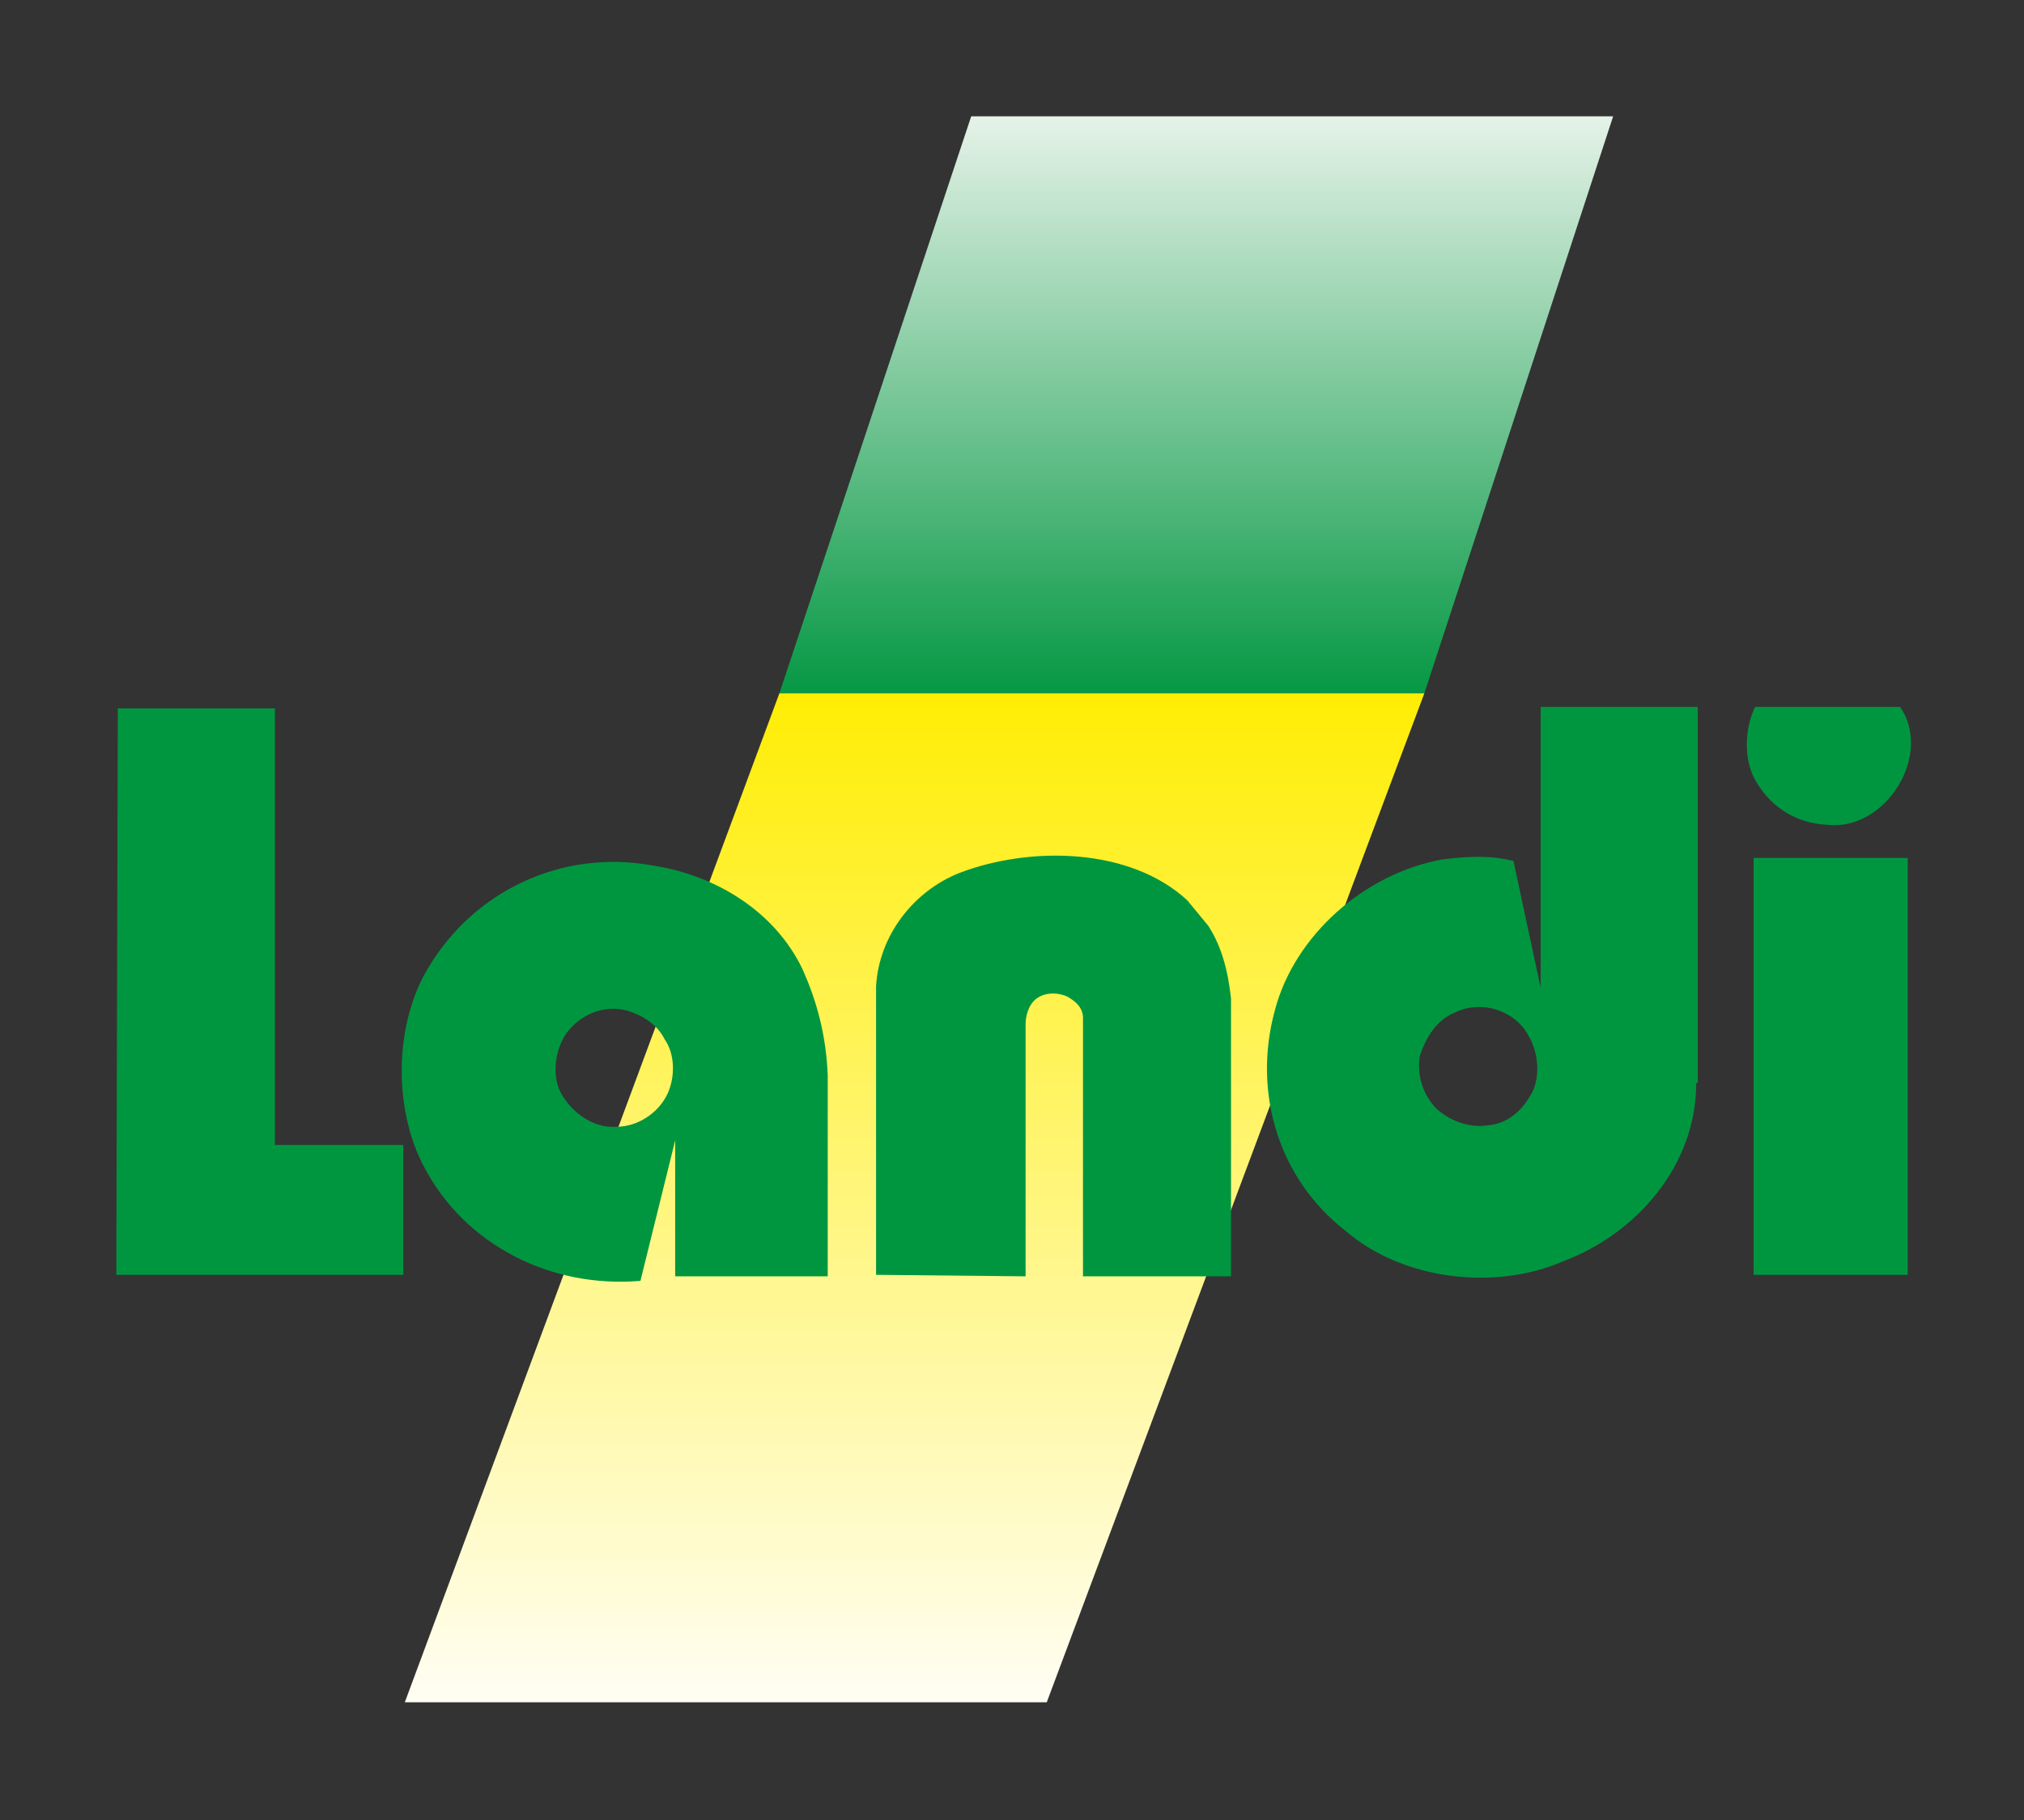
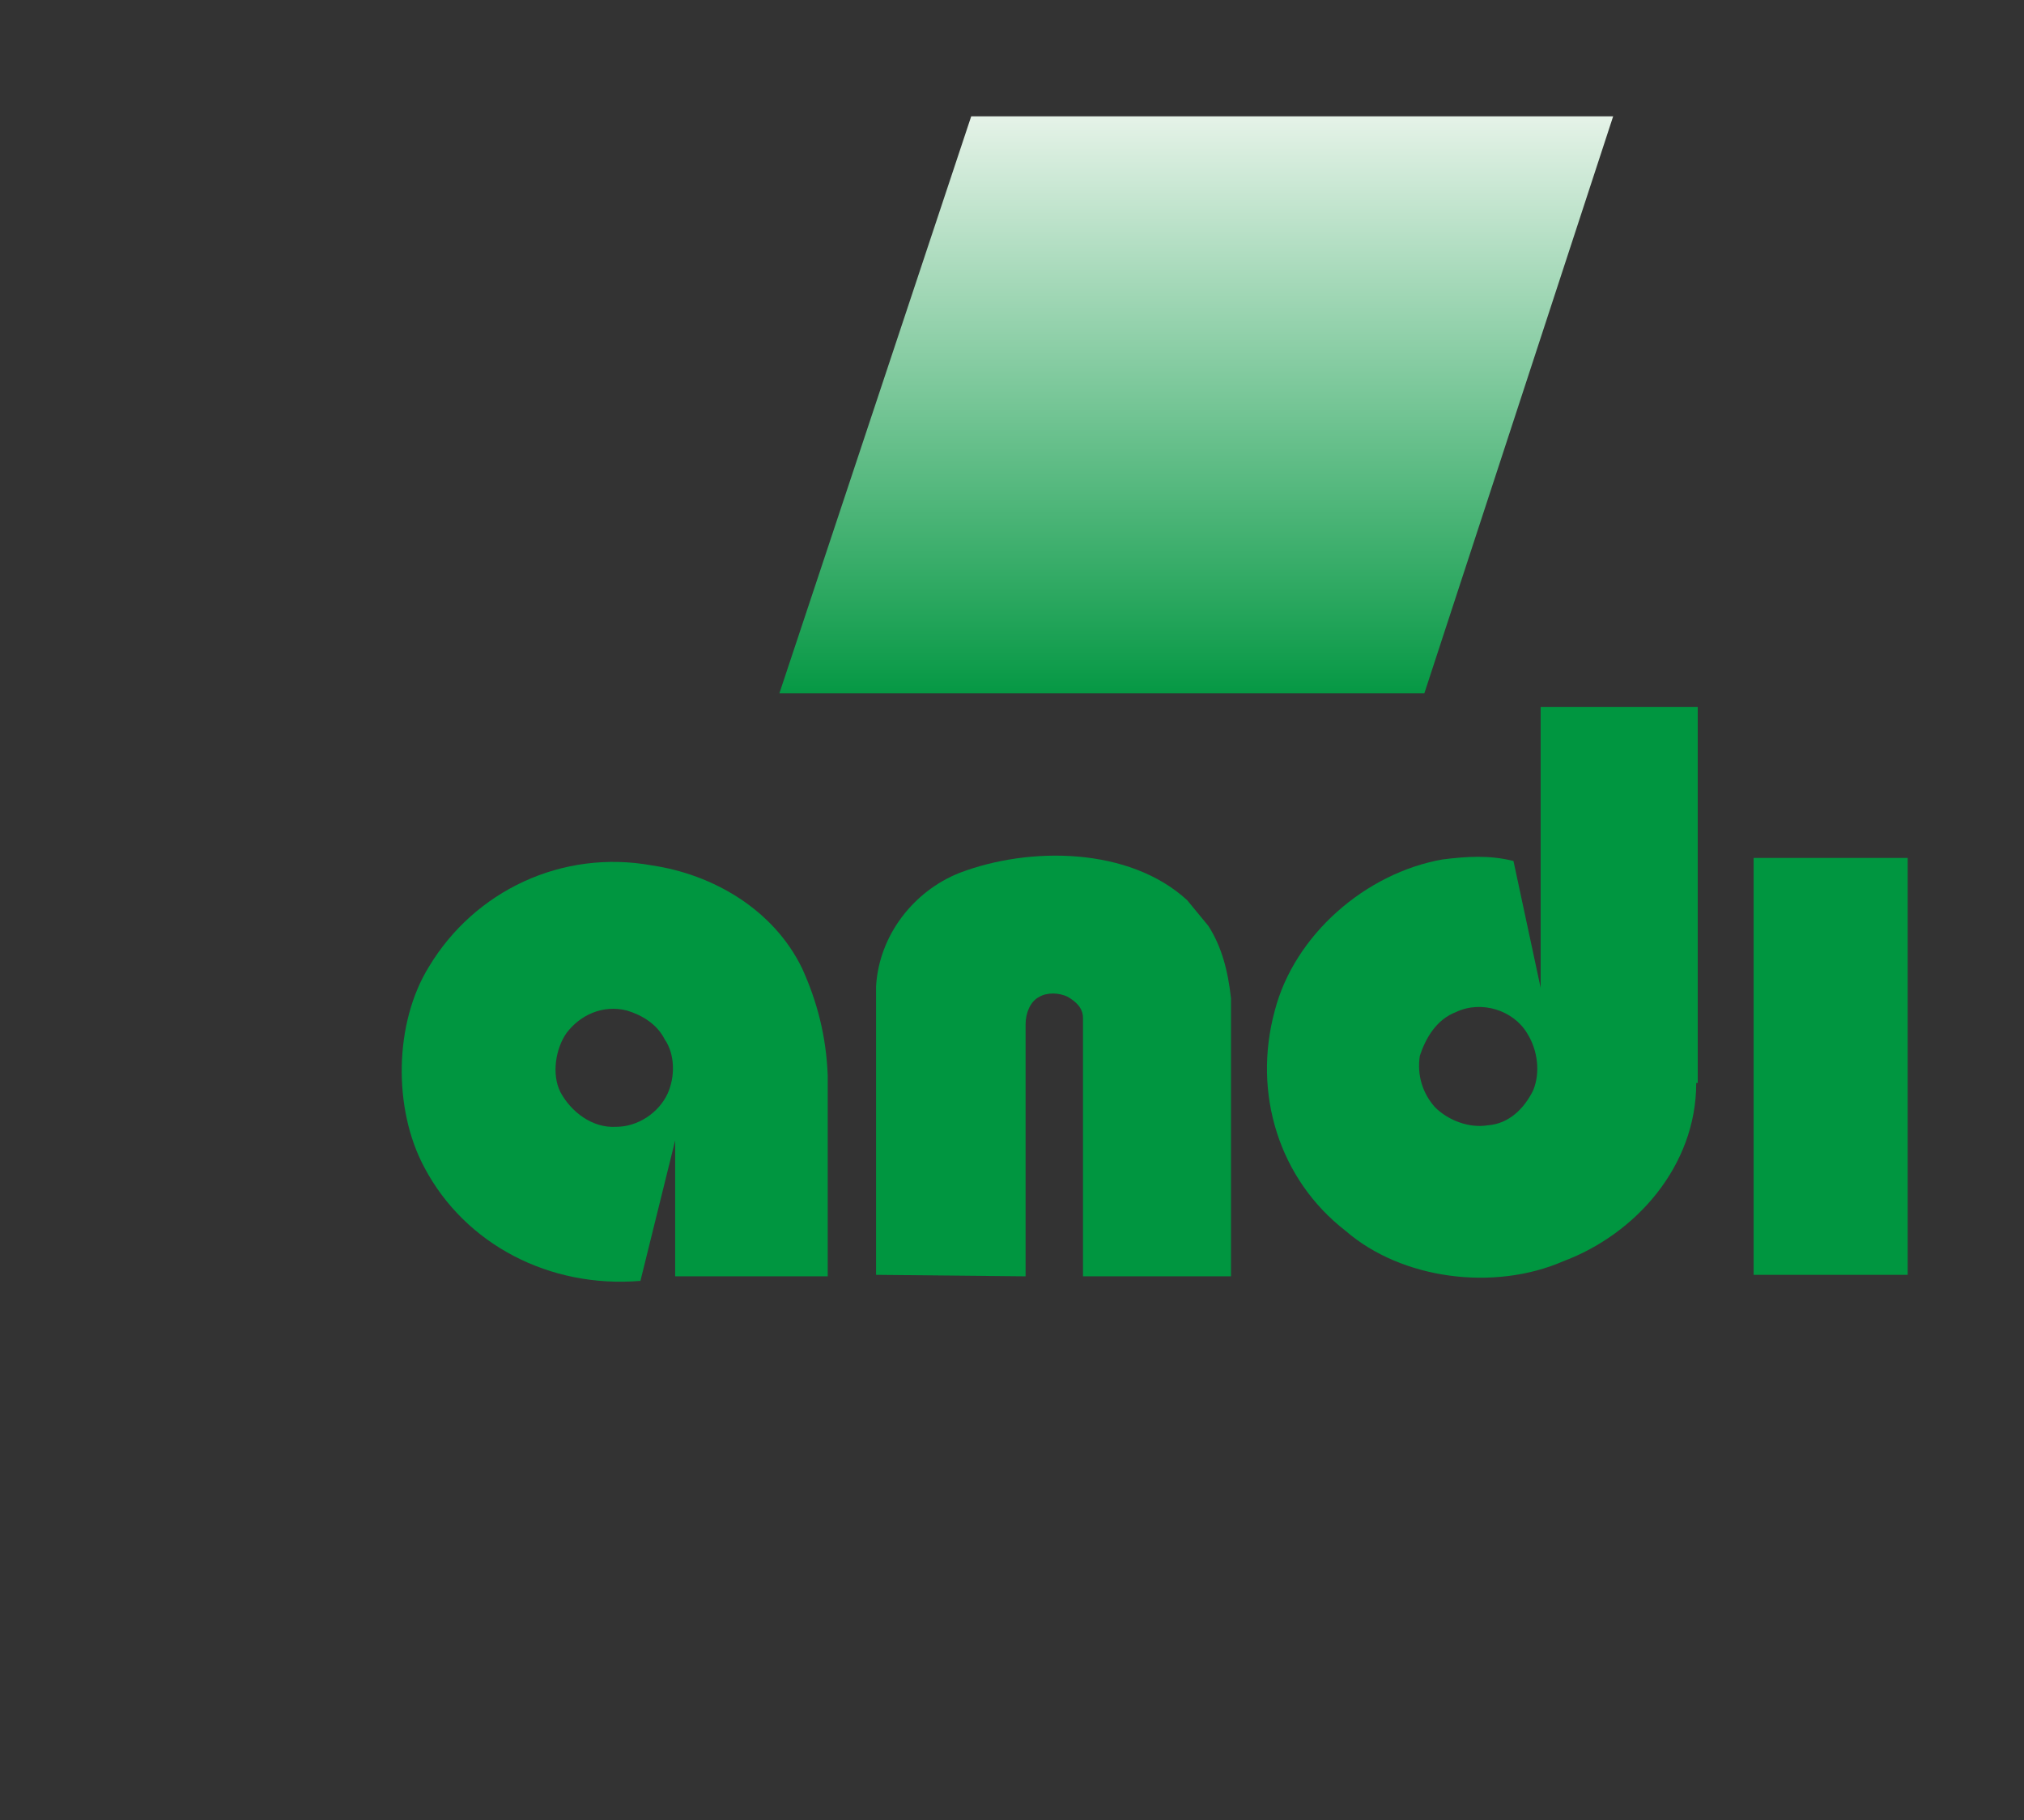
<svg xmlns="http://www.w3.org/2000/svg" version="1.0" id="Ebene_1" x="0px" y="0px" viewBox="0 0 134 120.5" style="enable-background:new 0 0 134 120.5;" xml:space="preserve">
  <rect x="0" y="0" width="134" height="120.5" fill="#333333" stroke="none" />
  <style type="text/css">
	.st0{fill:url(#SVGID_1_);}
	.st1{fill:url(#SVGID_2_);}
	.st2{fill:#009640;}
	.st3{fill:#FFF59A;}
</style>
  <linearGradient id="SVGID_1_" gradientUnits="userSpaceOnUse" x1="79.231" y1="-44.323" x2="79.231" y2="-4.146" gradientTransform="matrix(1 0 0 1 0 51)">
    <stop offset="0" style="stop-color:#EBF5EC" />
    <stop offset="1" style="stop-color:#009640" />
  </linearGradient>
  <polygon class="st0" points="51.6,45.9 64.3,7.7 106.8,7.7 94.3,45.9 " />
  <linearGradient id="SVGID_2_" gradientUnits="userSpaceOnUse" x1="14.575" y1="234.698" x2="14.575" y2="165.855" gradientTransform="matrix(1 0 0 1 46 -121)">
    <stop offset="0" style="stop-color:#FFFEF7" />
    <stop offset="1" style="stop-color:#FFED00" />
  </linearGradient>
-   <polygon class="st1" points="51.6,45.9 26.8,112.7 69.3,112.7 94.3,45.9 " />
-   <path class="st2" d="M125.8,46.8c2.2,3.2-1,8.3-4.9,7.8c-1.9-0.1-3.6-1.1-4.6-2.8c-0.9-1.4-0.8-3.6-0.1-5H125.8z" />
-   <polygon class="st2" points="18.2,75.8 26.7,75.8 26.7,84.4 7.7,84.4 7.8,46.9 18.2,46.9 " />
  <path class="st2" d="M80,61.3c0.9,1.4,1.3,3,1.5,4.8v18.4h-9.8l0-17.1c0-0.7-0.5-1.1-1-1.4c-0.6-0.3-1.4-0.3-1.9,0  c-0.6,0.3-0.9,1.1-0.9,1.8v16.7L58,84.4l0-19.1c0.2-3.4,2.5-6.3,5.5-7.5c4.7-1.8,11.3-1.7,15.1,1.8L80,61.3z" />
  <rect x="116.1" y="56.8" class="st2" width="10.2" height="27.6" />
  <path class="st2" d="M112.3,71.7c0,5.5-4,10-8.8,11.8c-4.6,2-10.7,1.2-14.4-2c-4.4-3.4-6.2-9.1-4.7-14.6c1.3-5,6-9.1,11.1-10  c1.6-0.2,3.1-0.3,4.7,0.1l1.8,8.4V46.8l10.4,0V71.7z M96.4,67c-1.3,0.5-2,1.7-2.4,2.9c-0.2,1.3,0.2,2.5,1,3.4  c0.9,0.9,2.3,1.4,3.5,1.2c1.4-0.1,2.4-1.1,3-2.3c0.5-1.2,0.3-2.7-0.4-3.8C100.2,66.9,98.1,66.2,96.4,67z" />
  <path class="st2" d="M53.1,64.1c1,2.2,1.6,4.5,1.7,7.1v13.3H44.7v-9l-2.3,9.3c-6,0.5-11.6-2.4-14.3-7.5c-2.1-3.9-2-9.6,0.3-13.3  c3-5,8.8-7.8,14.8-6.7C47.2,57.9,51.2,60.2,53.1,64.1z M41.5,66.9c-1.6-0.4-3.1,0.3-4,1.5c-0.7,1-1,2.7-0.4,3.9  c0.7,1.3,2.1,2.4,3.7,2.3c1.4,0,2.8-0.9,3.4-2.2c0.5-1.1,0.5-2.6-0.2-3.6C43.5,67.8,42.5,67.2,41.5,66.9z" />
  <g>
    <polygon class="st3" points="68.7,65.8 68.7,65.8 68.7,65.8  " />
    <polygon class="st3" points="44.1,68.7 44.1,68.7 44.1,68.7  " />
  </g>
</svg>